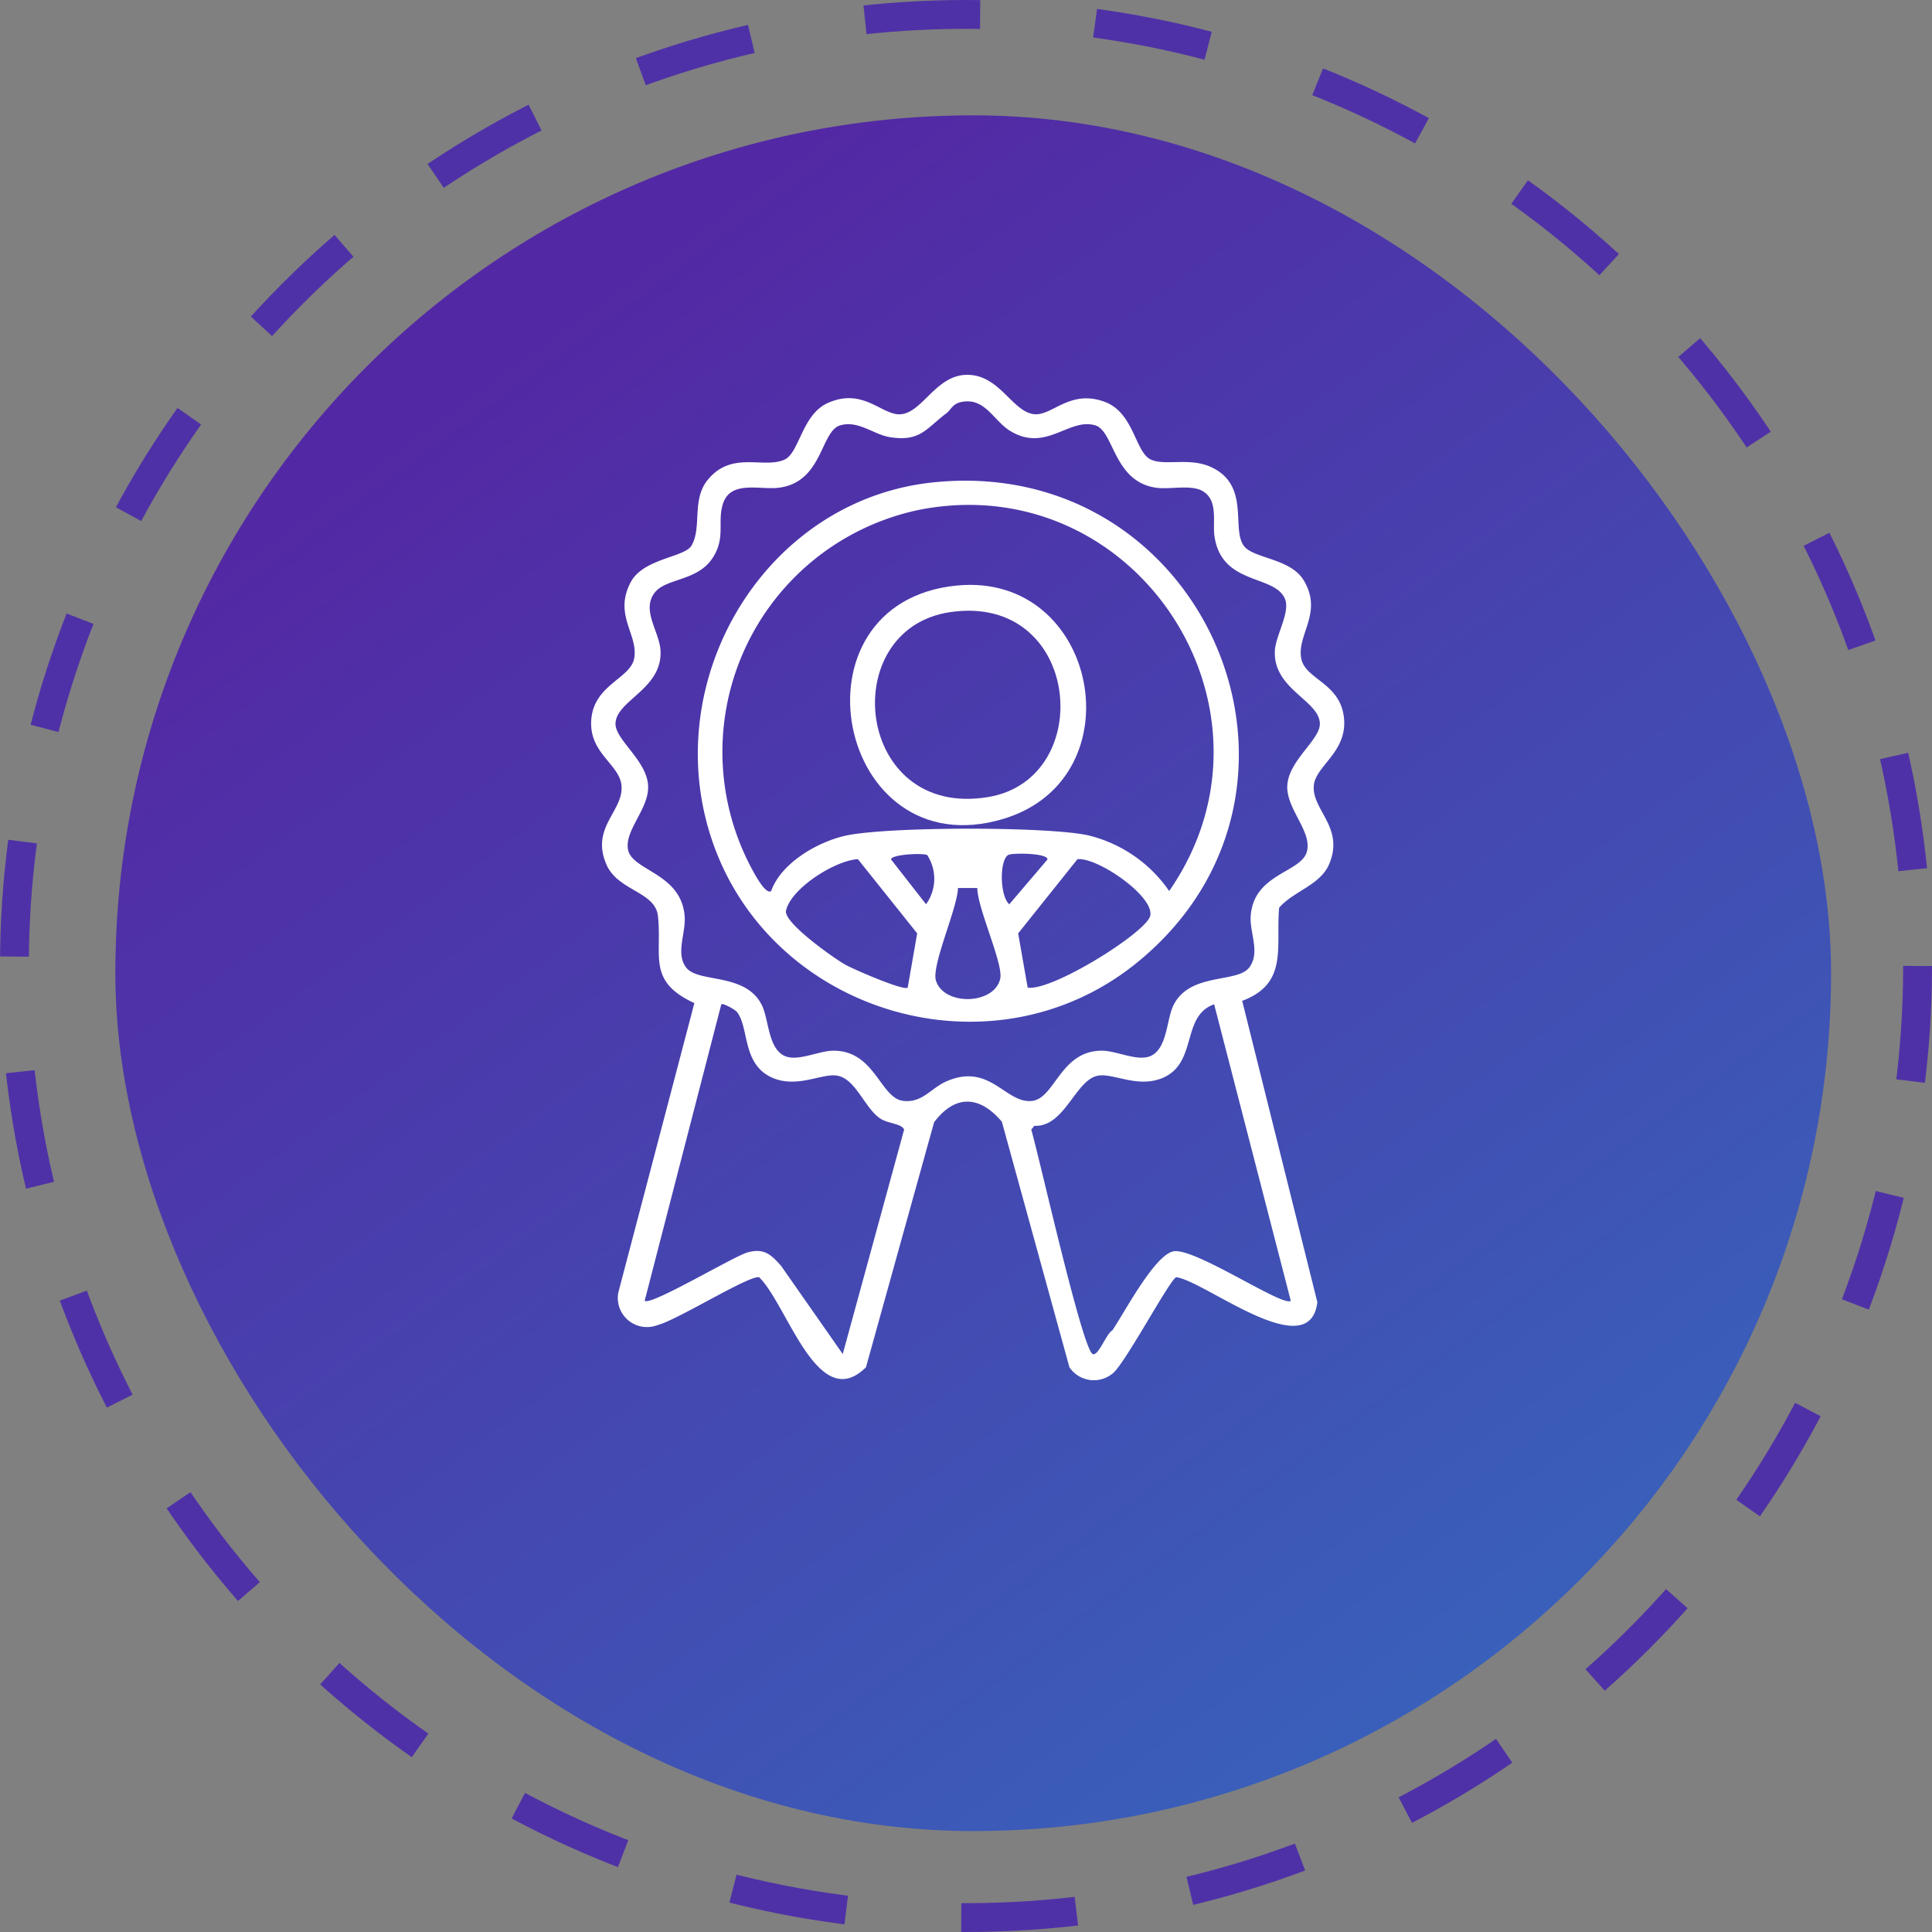
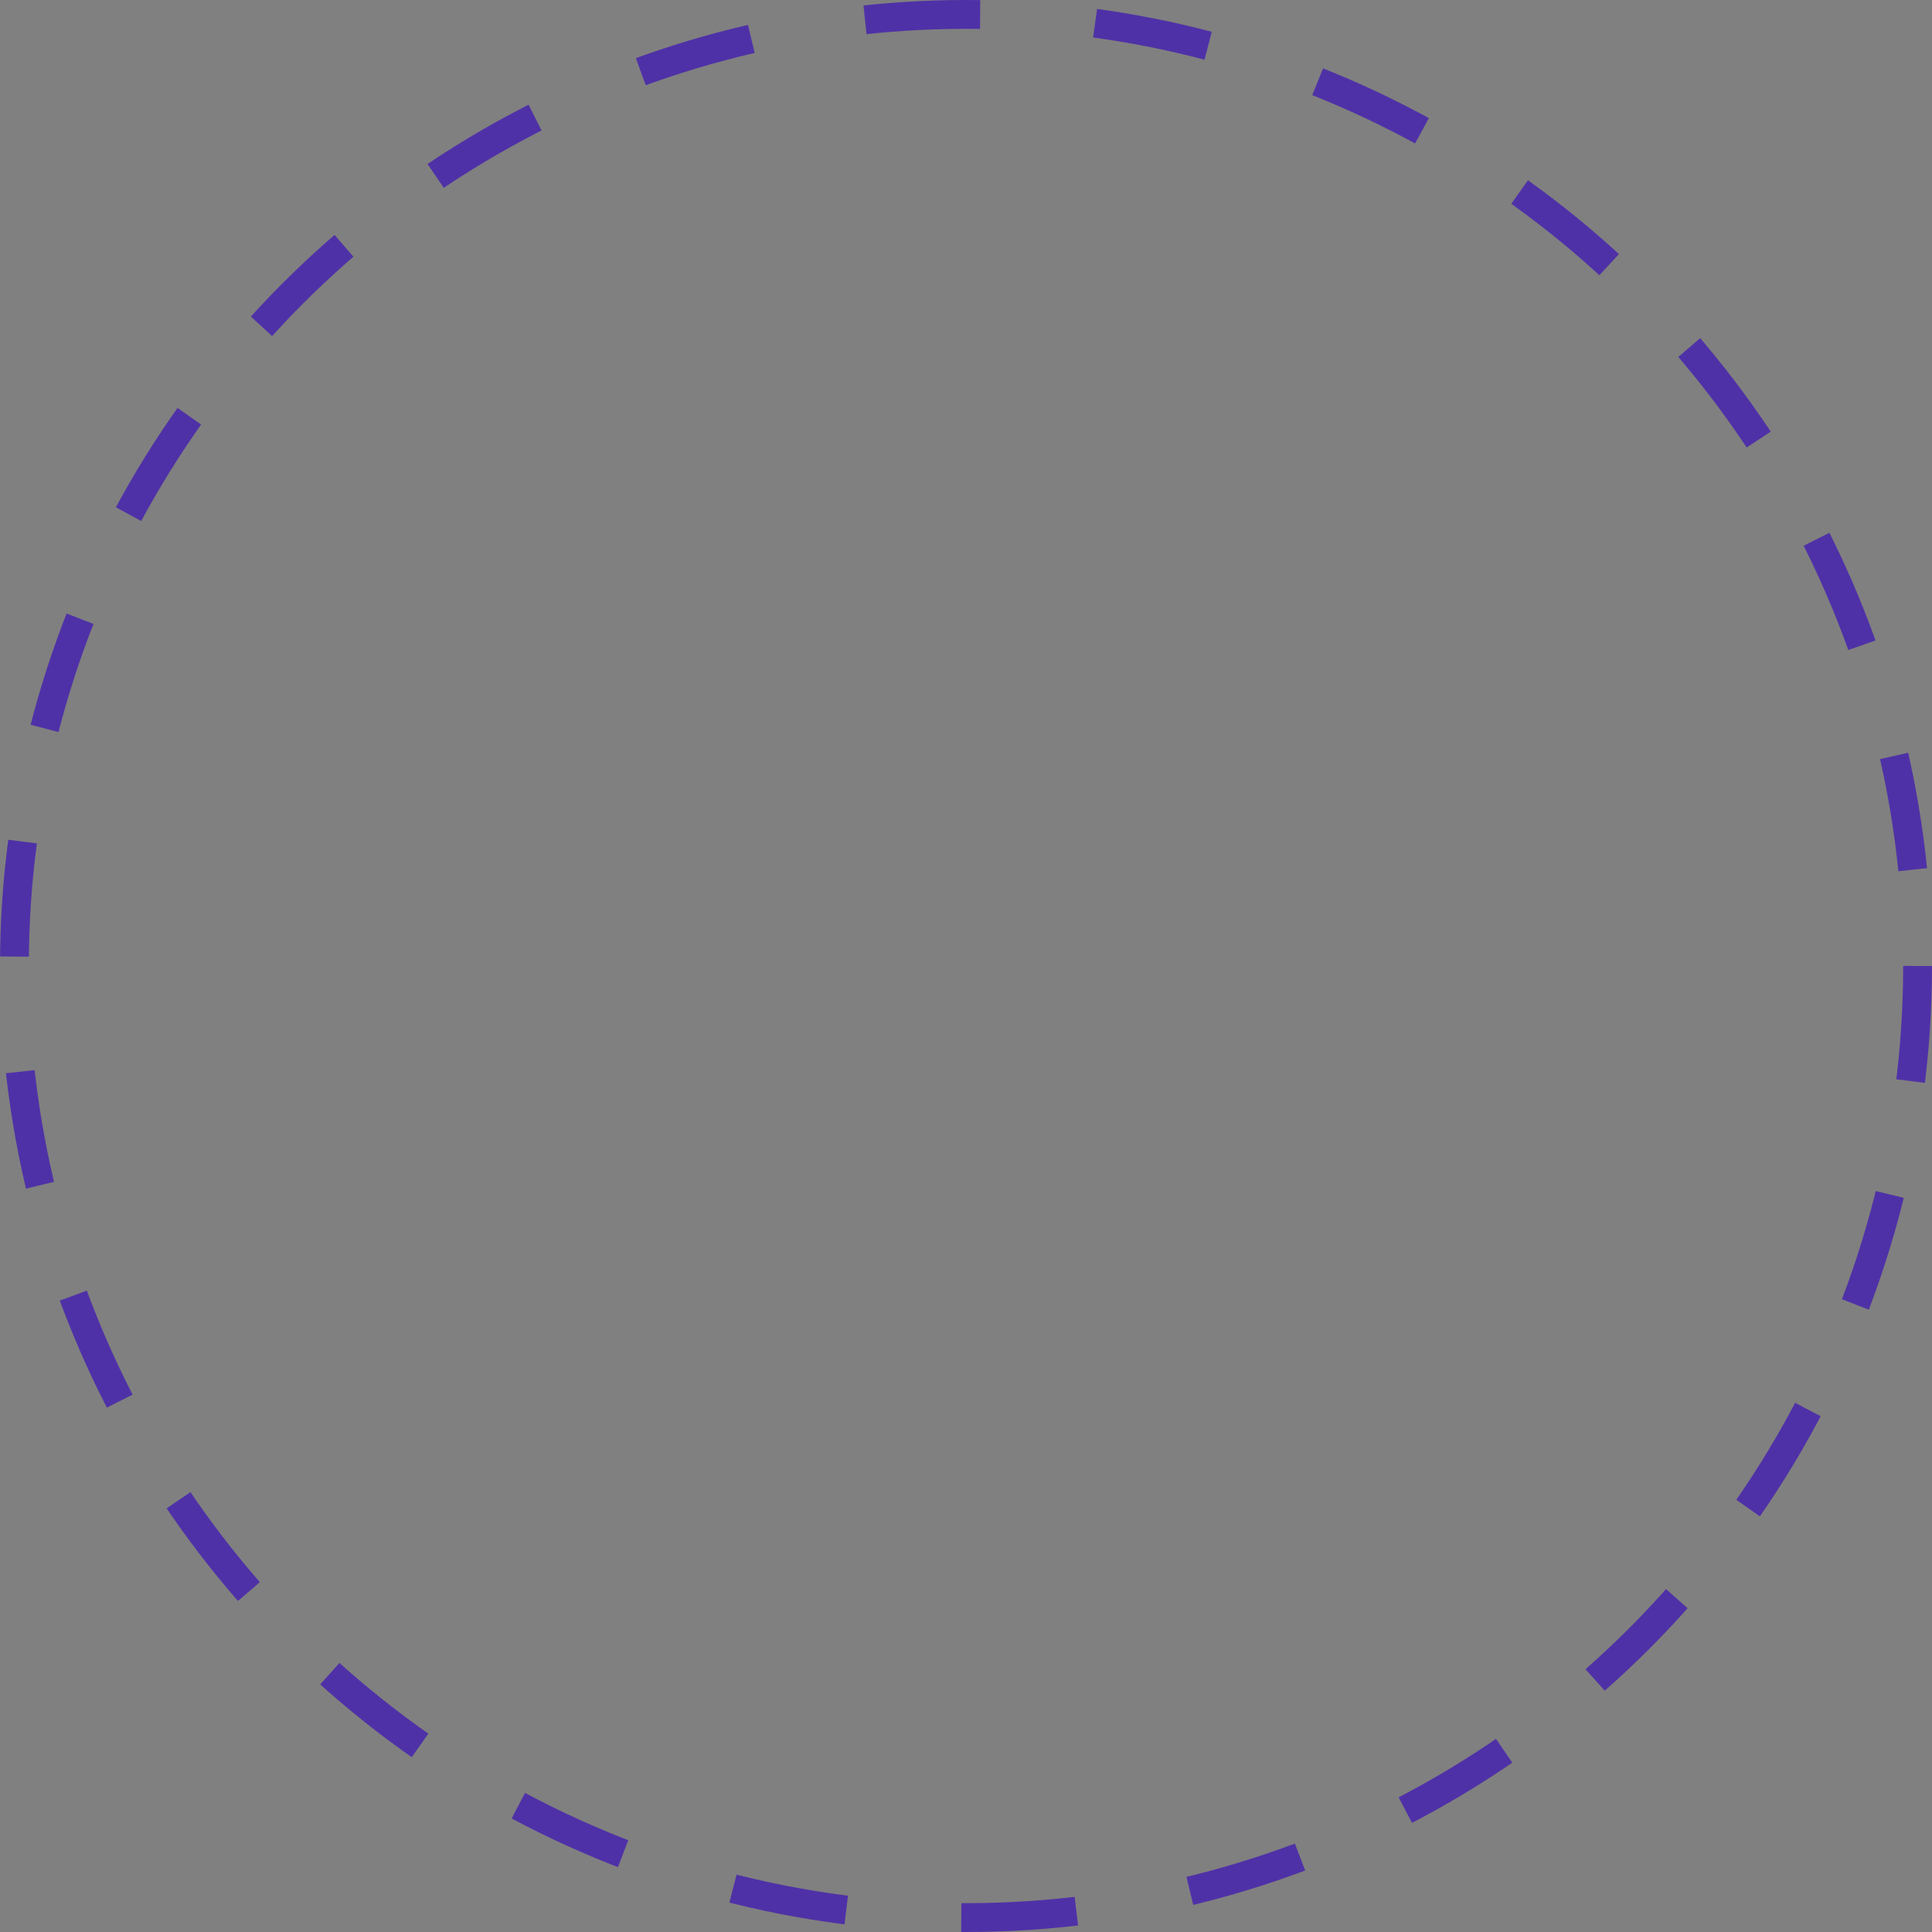
<svg xmlns="http://www.w3.org/2000/svg" width="134" height="134" viewBox="0 0 134 134">
  <rect x="0" y="0" width="134" height="134" fill="#808080" stroke="none" />
  <defs>
    <linearGradient id="linear-gradient" x1="0.237" y1="0.124" x2="0.808" y2="0.911" gradientUnits="objectBoundingBox">
      <stop offset="0" stop-color="#5328a4" />
      <stop offset="1" stop-color="#3960ba" />
    </linearGradient>
    <clipPath id="clip-path">
      <rect id="Rectangle_3402" data-name="Rectangle 3402" width="52.234" height="69.732" transform="translate(0 0)" fill="#fff" />
    </clipPath>
  </defs>
  <g id="Group_8828" data-name="Group 8828" transform="translate(-960 -3518)">
    <g id="Group_8791" data-name="Group 8791" transform="translate(-495 2147)">
      <g id="Group_8782" data-name="Group 8782" transform="translate(-61 260)">
-         <rect id="Rectangle_3397" data-name="Rectangle 3397" width="119" height="119" rx="59.5" transform="translate(1524 1119)" fill="url(#linear-gradient)" />
        <g id="Ellipse_111" data-name="Ellipse 111" transform="translate(1516 1111)" fill="none" stroke="#4f31a7" stroke-width="2" stroke-dasharray="8">
-           <circle cx="67" cy="67" r="67" stroke="none" />
          <circle cx="67" cy="67" r="66" fill="none" />
        </g>
      </g>
    </g>
    <g id="Group_8799" data-name="Group 8799" transform="translate(1003 3238)">
      <g id="Group_8798" data-name="Group 8798" transform="translate(-2 306)" clip-path="url(#clip-path)">
-         <path id="Path_40333" data-name="Path 40333" d="M45.346,11.949c.735.787,3.176.822,4.066,2.284,1.387,2.277-.494,3.776-.156,5.457.292,1.46,2.785,1.685,2.969,4.217.169,2.307-2.023,3.239-2.105,4.617-.1,1.695,2.15,2.893,1.059,5.429-.621,1.445-2.482,1.865-3.461,3.006-.24,2.728.652,5.253-2.562,6.458l5.213,20.9c-.541,4.421-7.8-1.476-9.784-1.731-.393.061-3.5,5.893-4.377,6.644a2.044,2.044,0,0,1-3.035-.4L28.487,51.8c-1.552-1.834-3.239-1.893-4.7.037L19.062,68.83c-3.336,3.308-5.455-4.358-7.413-6.246-.746-.118-5.679,2.978-7.056,3.327a2.023,2.023,0,0,1-2.714-2.237l5.281-20.1c-3.3-1.525-2.222-3.272-2.526-6.037C4.449,35.823,1.85,35.8,1.057,33.954c-1.1-2.562,1.166-3.67,1.052-5.426C2.01,27-.169,26.272.01,23.908.193,21.5,2.7,21.073,2.98,19.69c.332-1.658-1.45-3.009-.238-5.306.878-1.662,3.731-1.716,4.217-2.54C7.706,10.581,6.945,8.66,8.1,7.266c1.667-2.022,3.861-.734,5.313-1.387,1.034-.468,1.2-3.12,3-3.927,2.524-1.128,3.807.963,5.142.772C23.063,2.51,23.986-.1,26.213,0c2.143.094,3,2.512,4.464,2.721,1.285.184,2.512-1.778,4.977-.836,2.011.768,2.079,3.5,3.171,3.991,1.029.464,2.74-.2,4.28.57,2.661,1.325,1.219,4.4,2.241,5.5M24.635,2.666c-1.42,1.083-1.82,1.978-3.891,1.658-1.154-.179-2.223-1.194-3.472-.821-1.373.412-1.194,3.913-4.226,4.322-1.337.179-3.4-.558-3.92,1.163-.377,1.257.212,2.305-.692,3.7-1.066,1.646-3.246,1.392-4.035,2.43-.921,1.213.336,2.689.412,3.991.155,2.681-3.067,3.456-3.12,5.066-.037,1.142,2.2,2.571,2.262,4.358.05,1.57-1.624,3.03-1.4,4.37.25,1.5,3.694,1.629,3.932,4.635.1,1.194-.652,2.592.115,3.578.843,1.086,4.118.316,5.245,2.608.485.987.422,2.988,1.573,3.512.9.41,2.322-.342,3.345-.36,2.91-.047,3.28,3.275,4.871,3.477,1.332.17,1.933-.885,3.006-1.352,3.047-1.33,4.11,1.585,5.959,1.354,1.585-.2,1.963-3.525,4.873-3.479,1.022.017,2.441.77,3.345.36,1.149-.523,1.086-2.524,1.572-3.512,1.128-2.291,4.4-1.521,5.246-2.608.8-1.034.031-2.418.11-3.574.2-2.943,3.458-3.006,3.889-4.445.415-1.387-1.4-2.955-1.351-4.563.056-1.787,2.3-3.216,2.26-4.358-.052-1.61-3.273-2.385-3.119-5.066.061-1.041,1.078-2.655.7-3.571-.709-1.712-4.4-.916-4.892-4.362-.141-.984.282-2.467-.814-3.113-.807-.476-2.243-.1-3.228-.236C36.219,7.407,36.282,3.9,34.963,3.5c-1.824-.546-3.433,1.917-5.919.375C27.9,3.171,27.286,1.488,25.6,1.9c-.532.13-.673.549-.963.77M10.111,44.184c-.116-.146-.946-.628-1.083-.527L3.713,64.218c.381.391,6.215-3.11,7.153-3.359,1.123-.3,1.608.146,2.31.939l4.275,6.116,4.256-15.562c-.146-.412-1.067-.419-1.587-.732C19,50.945,18.4,48.88,17.113,48.614c-1.06-.221-2.781.892-4.525.144-2.143-.918-1.608-3.475-2.477-4.574m33.1-.527c-2.3.807-1.13,4.059-3.56,5.1-1.744.748-3.465-.365-4.527-.144-1.554.322-2.279,3.571-4.388,3.472l-.21.266c.535,1.792,3.532,15.213,4.259,15.562.388.186.96-1.446,1.363-1.636.827-1.21,2.912-5.21,4.233-5.485,1.452-.3,7.663,3.918,8.144,3.425Z" transform="translate(0 0)" fill="#fff" />
-         <path id="Path_40334" data-name="Path 40334" d="M20.616,4.335c18.846-1.921,28.7,21.222,14.246,33.195C24.5,46.11,8.358,40.935,4.894,28.013,1.991,17.2,9.309,5.489,20.616,4.335M9.342,32.685c.685-1.935,3.166-3.371,5.074-3.823,2.785-.659,14.13-.669,16.925-.04a9.541,9.541,0,0,1,5.608,3.859c8.678-12.5-2.208-29.3-17.222-26.462A17.148,17.148,0,0,0,7.922,30.991c.193.36,1.013,1.971,1.42,1.693m10.822-2.5c-.367-.155-2.515-.035-2.505.308L20.087,33.6a3.024,3.024,0,0,0,.076-3.419m5.62,0c-.617.379-.581,2.847.076,3.421l2.653-3.113c.009-.445-2.47-.466-2.729-.308m-6.969,9.2.657-3.762-4.111-5.146c-1.575.085-4.643,2.015-4.986,3.572-.184.836,3.35,3.319,4.129,3.755.546.306,4.056,1.834,4.311,1.58m8.32,0c1.653.282,8.287-3.849,8.506-5,.257-1.342-3.647-4.044-5.052-3.906l-4.113,5.146Zm-3.489-6.908H22.3c-.031,1.394-1.86,5.389-1.526,6.429.574,1.784,4.083,1.662,4.459-.153.216-1.031-1.6-4.914-1.591-6.276" transform="translate(3.143 3.118)" fill="#fff" />
-         <path id="Path_40335" data-name="Path 40335" d="M17.745,8.424c9.8-.951,12.548,13.36,3.239,16.178C9.365,28.12,5.765,9.589,17.745,8.424m-.466,1.844c-7.969,1.166-6.606,14.4,2.656,12.822,7.552-1.281,6.418-14.151-2.656-12.822" transform="translate(7.629 6.187)" fill="#fff" />
-       </g>
+         </g>
    </g>
  </g>
</svg>